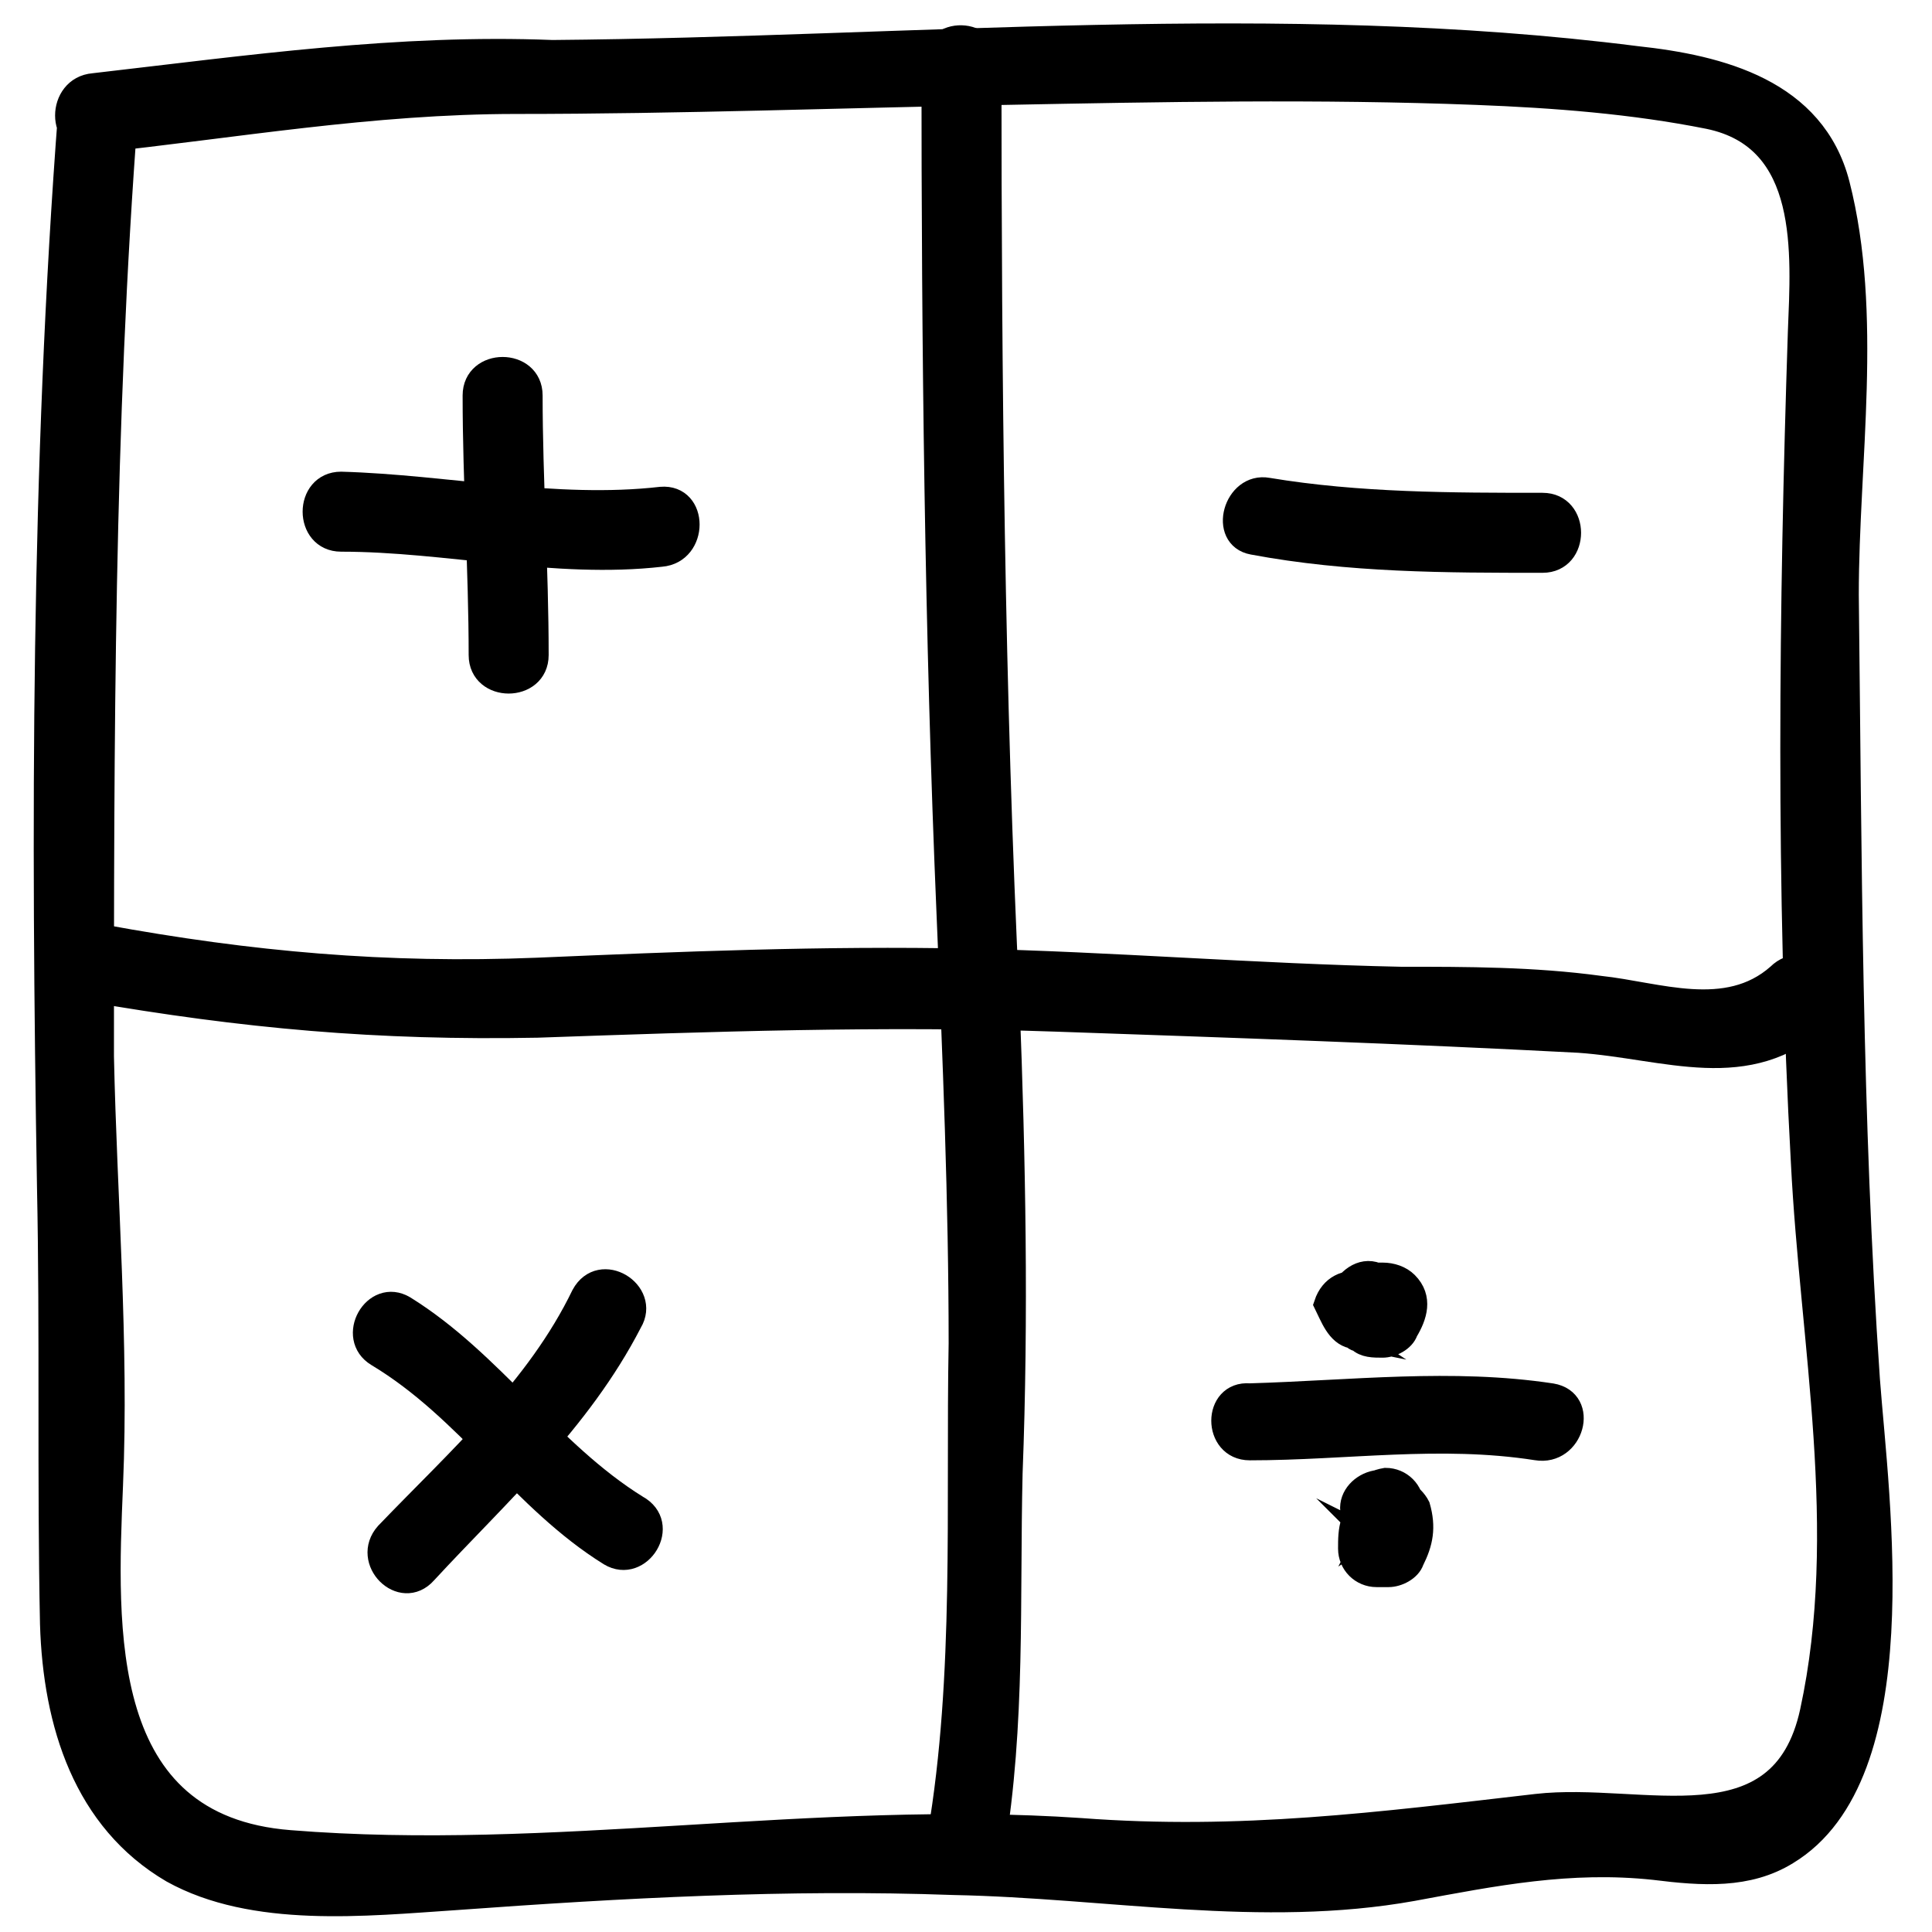
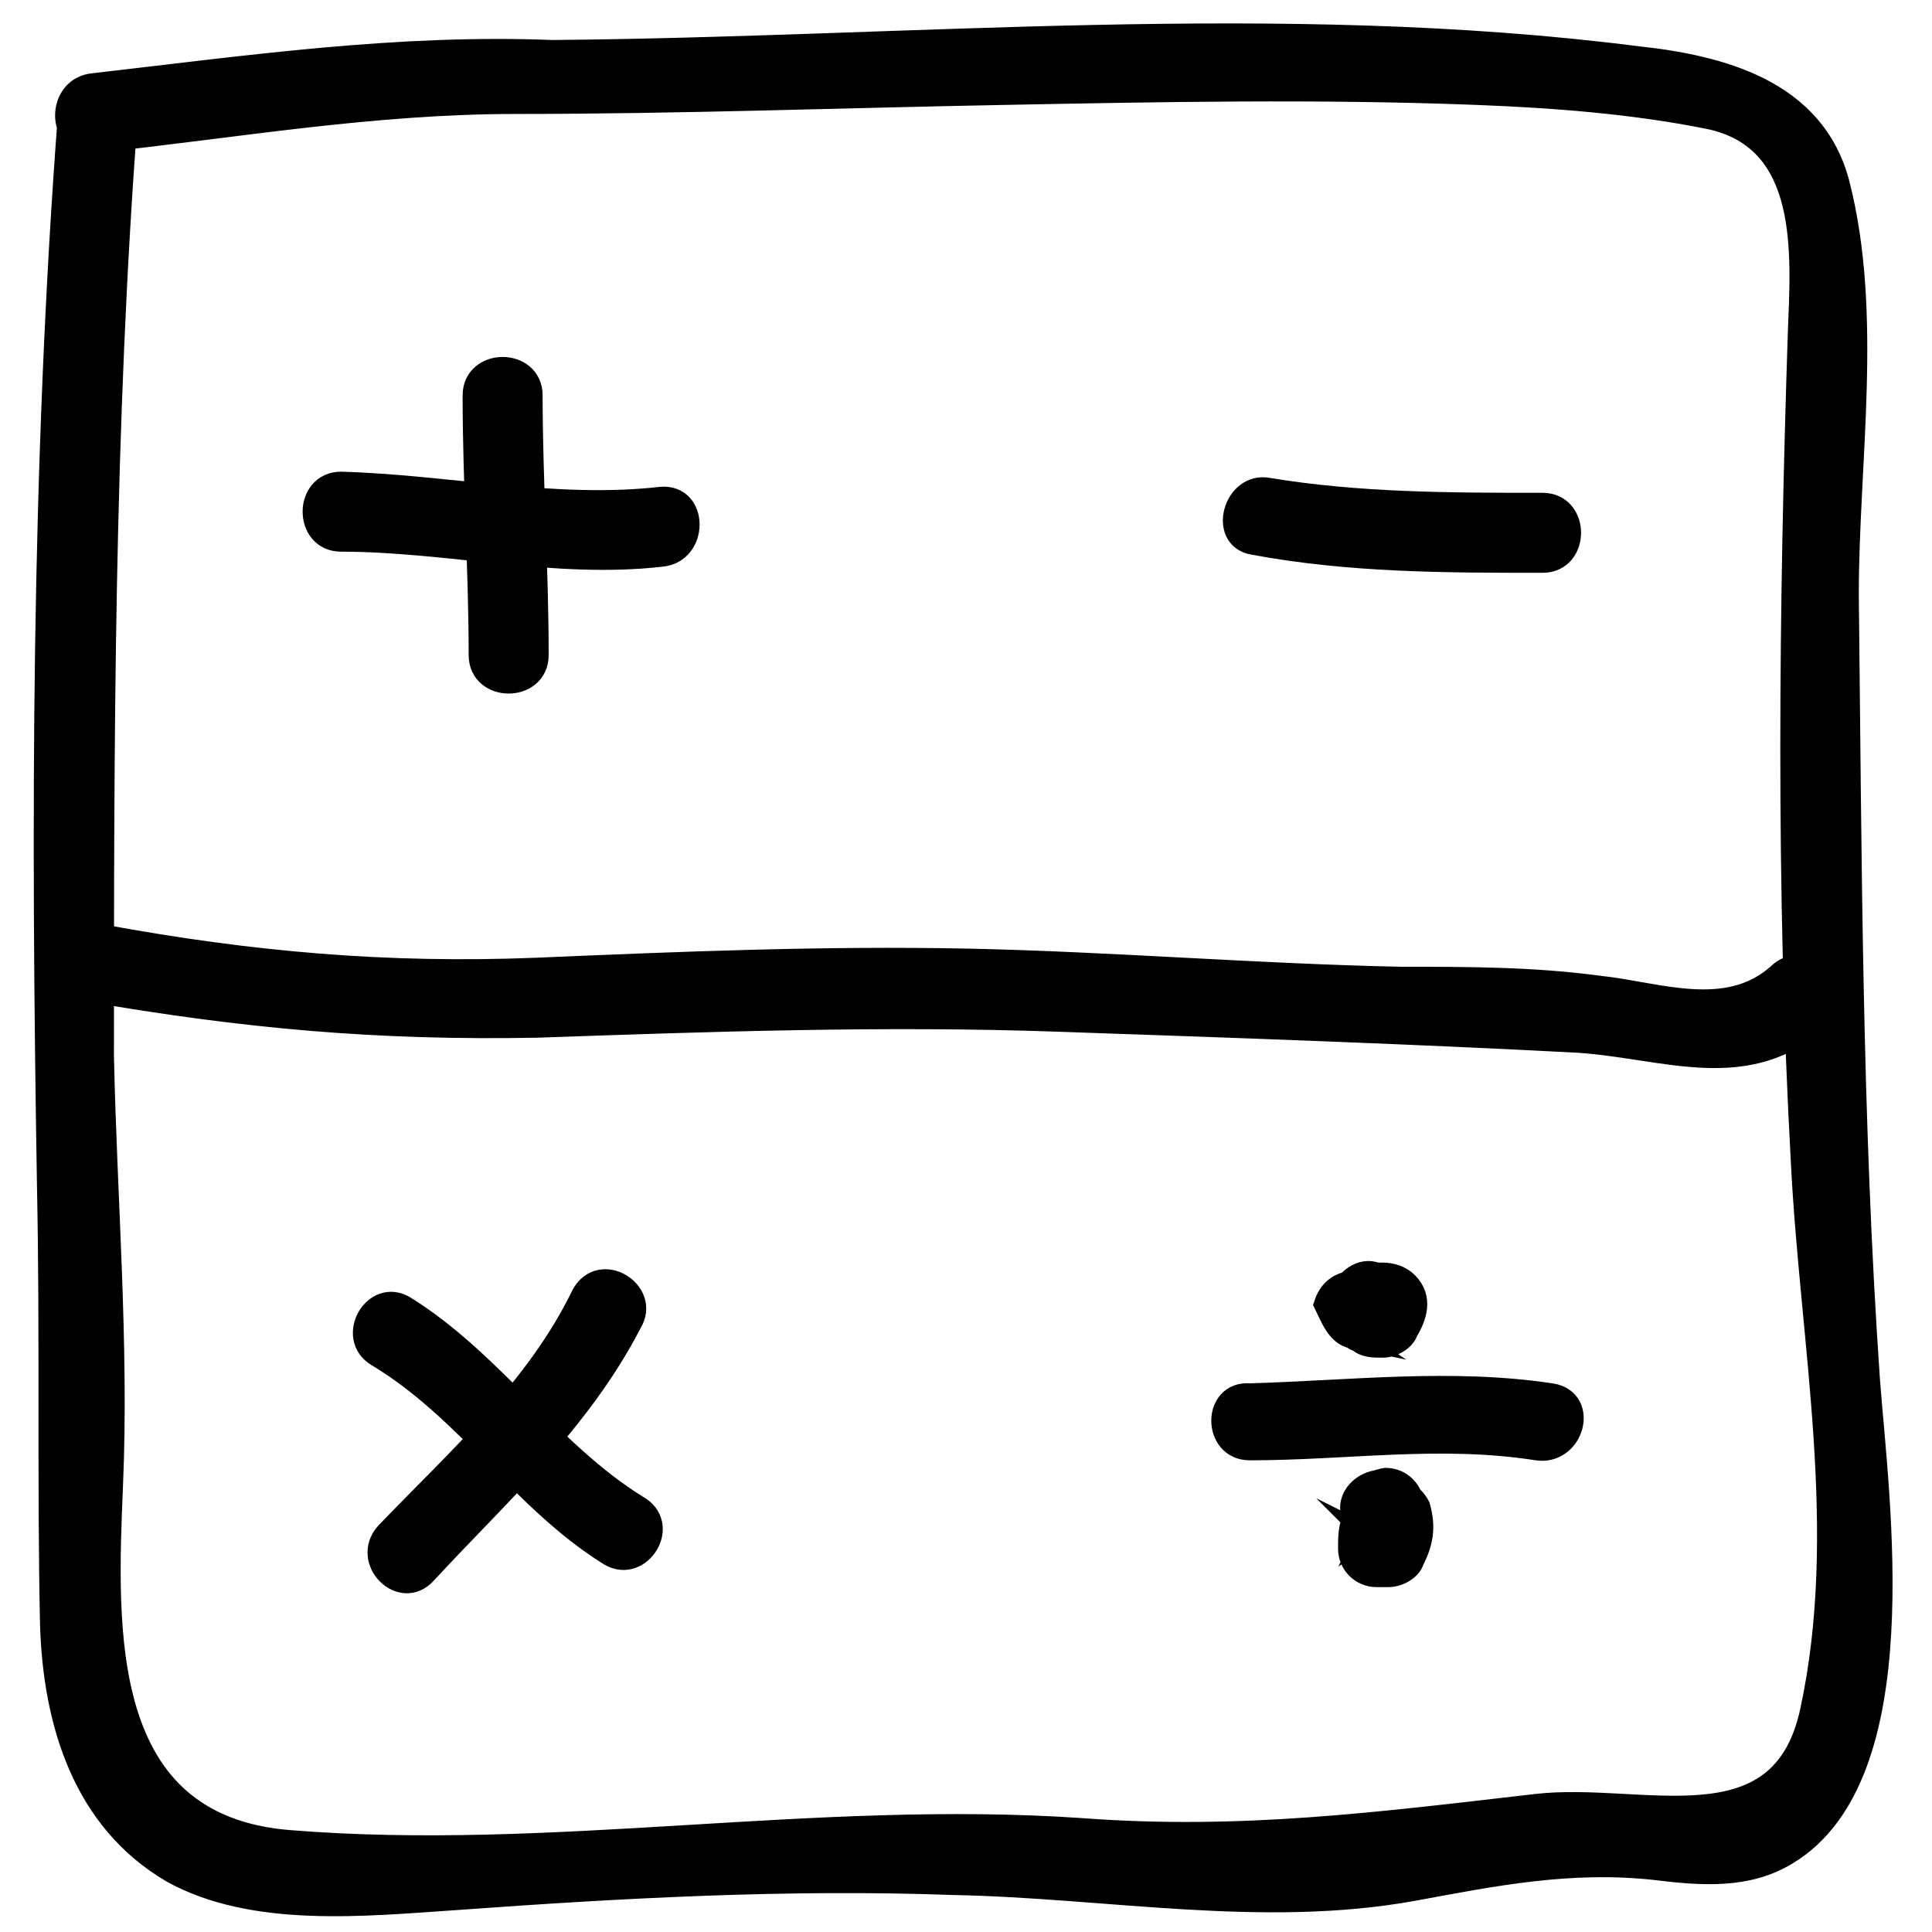
<svg xmlns="http://www.w3.org/2000/svg" id="Слой_1" x="0px" y="0px" viewBox="0 0 64 64" style="enable-background:new 0 0 64 64;" xml:space="preserve">
  <style type="text/css"> .st0{stroke:#000000;stroke-width:0.75;stroke-miterlimit:10;} </style>
  <g>
    <path class="st0" d="M2.3,3.7C1.4,15.5,1.4,27.4,1.6,39.3c0.1,4.8,0,9.7,0.1,14.5c0.1,3.3,1.1,6.5,4,8.2c2.7,1.5,6.4,1.1,9.4,0.9 c5.5-0.4,11-0.7,16.5-0.5c5.1,0.1,10.2,1.1,15.2,0.2c2.7-0.5,5.2-1,8-0.7c1.6,0.2,3.1,0.3,4.4-0.5c4.3-2.6,3-11.7,2.7-15.7 c-0.6-8.7-0.6-17.3-0.7-26c0-4.4,0.8-9.3-0.3-13.6c-0.8-3.1-3.9-3.9-6.7-4.2c-11.8-1.5-24-0.3-35.9-0.2C13.2,1.5,8.3,2.2,3.1,2.8 c-1.2,0.1-1.2,2,0,1.9c4.7-0.5,9.2-1.3,14-1.3c5.4,0,10.8-0.2,16.2-0.3c5.2-0.1,10.4-0.2,15.6,0c2.6,0.1,5.2,0.3,7.7,0.8 c3.4,0.7,3.1,4.5,3,7.1c-0.3,9.1-0.4,18.5,0.1,27.5c0.3,6,1.6,12.2,0.3,18.2c-1,4.6-5.6,2.7-9.1,3.1c-5.2,0.6-9.8,1.2-15.1,0.8 C27,60,18.3,61.7,9.6,61c-6.4-0.5-6.1-7-5.9-11.8c0.2-4.7-0.2-9.5-0.3-14.2C3.4,24.6,3.4,14.1,4.2,3.7C4.3,2.5,2.4,2.5,2.3,3.7 L2.3,3.7z" />
-     <path class="st0" d="M30.9,2.1c0,9.4,0.1,18.8,0.5,28.2c0.2,4.7,0.4,9.5,0.4,14.2c-0.1,5.4,0.2,11-0.7,16.3 c-0.2,1.2,1.6,1.7,1.8,0.5c0.7-4.2,0.5-8.3,0.6-12.5c0.2-5.2,0.1-10.4-0.1-15.6c-0.5-10.3-0.6-20.7-0.6-31 C32.8,0.9,30.9,0.9,30.9,2.1L30.9,2.1z" />
    <path class="st0" d="M58.9,32.3c-1.7,1.5-4,0.6-5.9,0.4c-2.2-0.3-4.4-0.3-6.6-0.3c-4.8-0.1-9.6-0.5-14.3-0.6 c-4.8-0.1-9.6,0.1-14.3,0.3c-5,0.2-9.5-0.2-14.4-1.1c-1.2-0.2-1.7,1.6-0.5,1.8c5.2,0.9,9.6,1.3,14.9,1.2c5.7-0.2,11.5-0.4,17.2-0.2 c5.8,0.2,11.6,0.4,17.3,0.7c2.9,0.2,5.6,1.4,8-0.8C61.2,32.8,59.8,31.4,58.9,32.3L58.9,32.3z" />
    <path class="st0" d="M15.7,13.1c0,2.9,0.2,5.8,0.2,8.6c0,1.2,1.9,1.2,1.9,0c0-2.9-0.2-5.8-0.2-8.6C17.6,11.9,15.7,11.9,15.7,13.1 L15.7,13.1z" />
    <path class="st0" d="M11.3,17.9c3.5,0,7.1,0.9,10.6,0.5c1.2-0.1,1.2-2,0-1.9c-3.5,0.4-7.1-0.4-10.6-0.5 C10.1,16,10.1,17.9,11.3,17.9L11.3,17.9z" />
    <path class="st0" d="M41.5,18c3.2,0.6,6.4,0.6,9.6,0.6c1.2,0,1.2-1.9,0-1.9c-3,0-6.1,0-9.1-0.5C40.9,16,40.4,17.8,41.5,18L41.5,18z " />
    <path class="st0" d="M41.4,48c3.2,0,6.3-0.5,9.5,0c1.2,0.2,1.7-1.6,0.5-1.8c-3.3-0.5-6.6-0.1-10,0C40.2,46.1,40.2,48,41.4,48 L41.4,48z" />
    <path class="st0" d="M44.8,44.3c0,0-0.3-0.2-0.1-0.1c0.1,0.1,0.2,0.2,0.3,0.2c0.2,0.2,0.5,0.2,0.8,0.2c0.3,0,0.7-0.2,0.8-0.5 c0.3-0.5,0.5-1.1,0-1.6c-0.2-0.2-0.5-0.3-0.8-0.3c0,0-0.1,0-0.2,0c0.2,0,0.1,0,0,0c-0.5-0.2-1,0.2-1.2,0.7c-0.1,0.5,0.2,1,0.7,1.2 c0.1,0.1,0.3,0.1,0.4,0.1c0,0,0.1,0,0.1,0c0.2,0,0,0-0.3-0.1c-0.1-0.1-0.2-0.2-0.3-0.3c-0.2-0.3,0-0.8-0.1-0.5 c0.3-0.2,0.5-0.3,0.8-0.5c0.2,0.1,0.3,0.1,0.1,0c0.2,0.1,0,0-0.1,0c-0.2-0.1-0.3-0.3-0.6-0.3c-0.5-0.1-1,0.1-1.2,0.7 C44.1,43.6,44.3,44.2,44.8,44.3L44.8,44.3z" />
    <path class="st0" d="M44.9,50c0,0.3,0-0.2,0,0.1c0,0.1,0,0.2-0.1,0.3c-0.1,0.3-0.1,0.6-0.1,0.9c0,0.5,0.4,0.9,0.9,0.9H46 c0.3,0,0.7-0.2,0.8-0.5c0.3-0.6,0.4-1.1,0.2-1.8c-0.1-0.2-0.3-0.4-0.5-0.5c-0.1,0-0.1-0.1-0.2-0.1c-0.1-0.1-0.1,0,0.1,0.1 c0.1,0.1,0.1,0.2,0.1,0.1c-0.6-1-2.2-0.1-1.6,0.9c0.2,0.3,0.4,0.4,0.6,0.6c0.1,0,0.2,0.1,0,0c0.1,0.1-0.1-0.2-0.1-0.2 c0-0.1,0-0.4,0-0.2c0,0.2,0,0-0.1,0.2c0.3-0.2,0.5-0.3,0.8-0.5h-0.4l0.9,0.9c0-0.4,0.2-0.8,0.2-1.3c0-0.5-0.4-0.9-0.9-0.9 C45.3,49.1,44.9,49.5,44.9,50L44.9,50z" />
    <path class="st0" d="M19.3,42.9c-1.5,3.1-4.1,5.4-6.5,7.9c-0.8,0.9,0.5,2.2,1.3,1.3c2.4-2.6,5.1-5,6.8-8.3 C21.5,42.8,19.9,41.8,19.3,42.9L19.3,42.9z" />
    <path class="st0" d="M12.5,44.9c3,1.8,4.8,4.8,7.7,6.6c1,0.6,2-1,0.9-1.6c-2.9-1.8-4.8-4.8-7.7-6.6C12.4,42.7,11.5,44.3,12.5,44.9 L12.5,44.9z" />
  </g>
</svg>